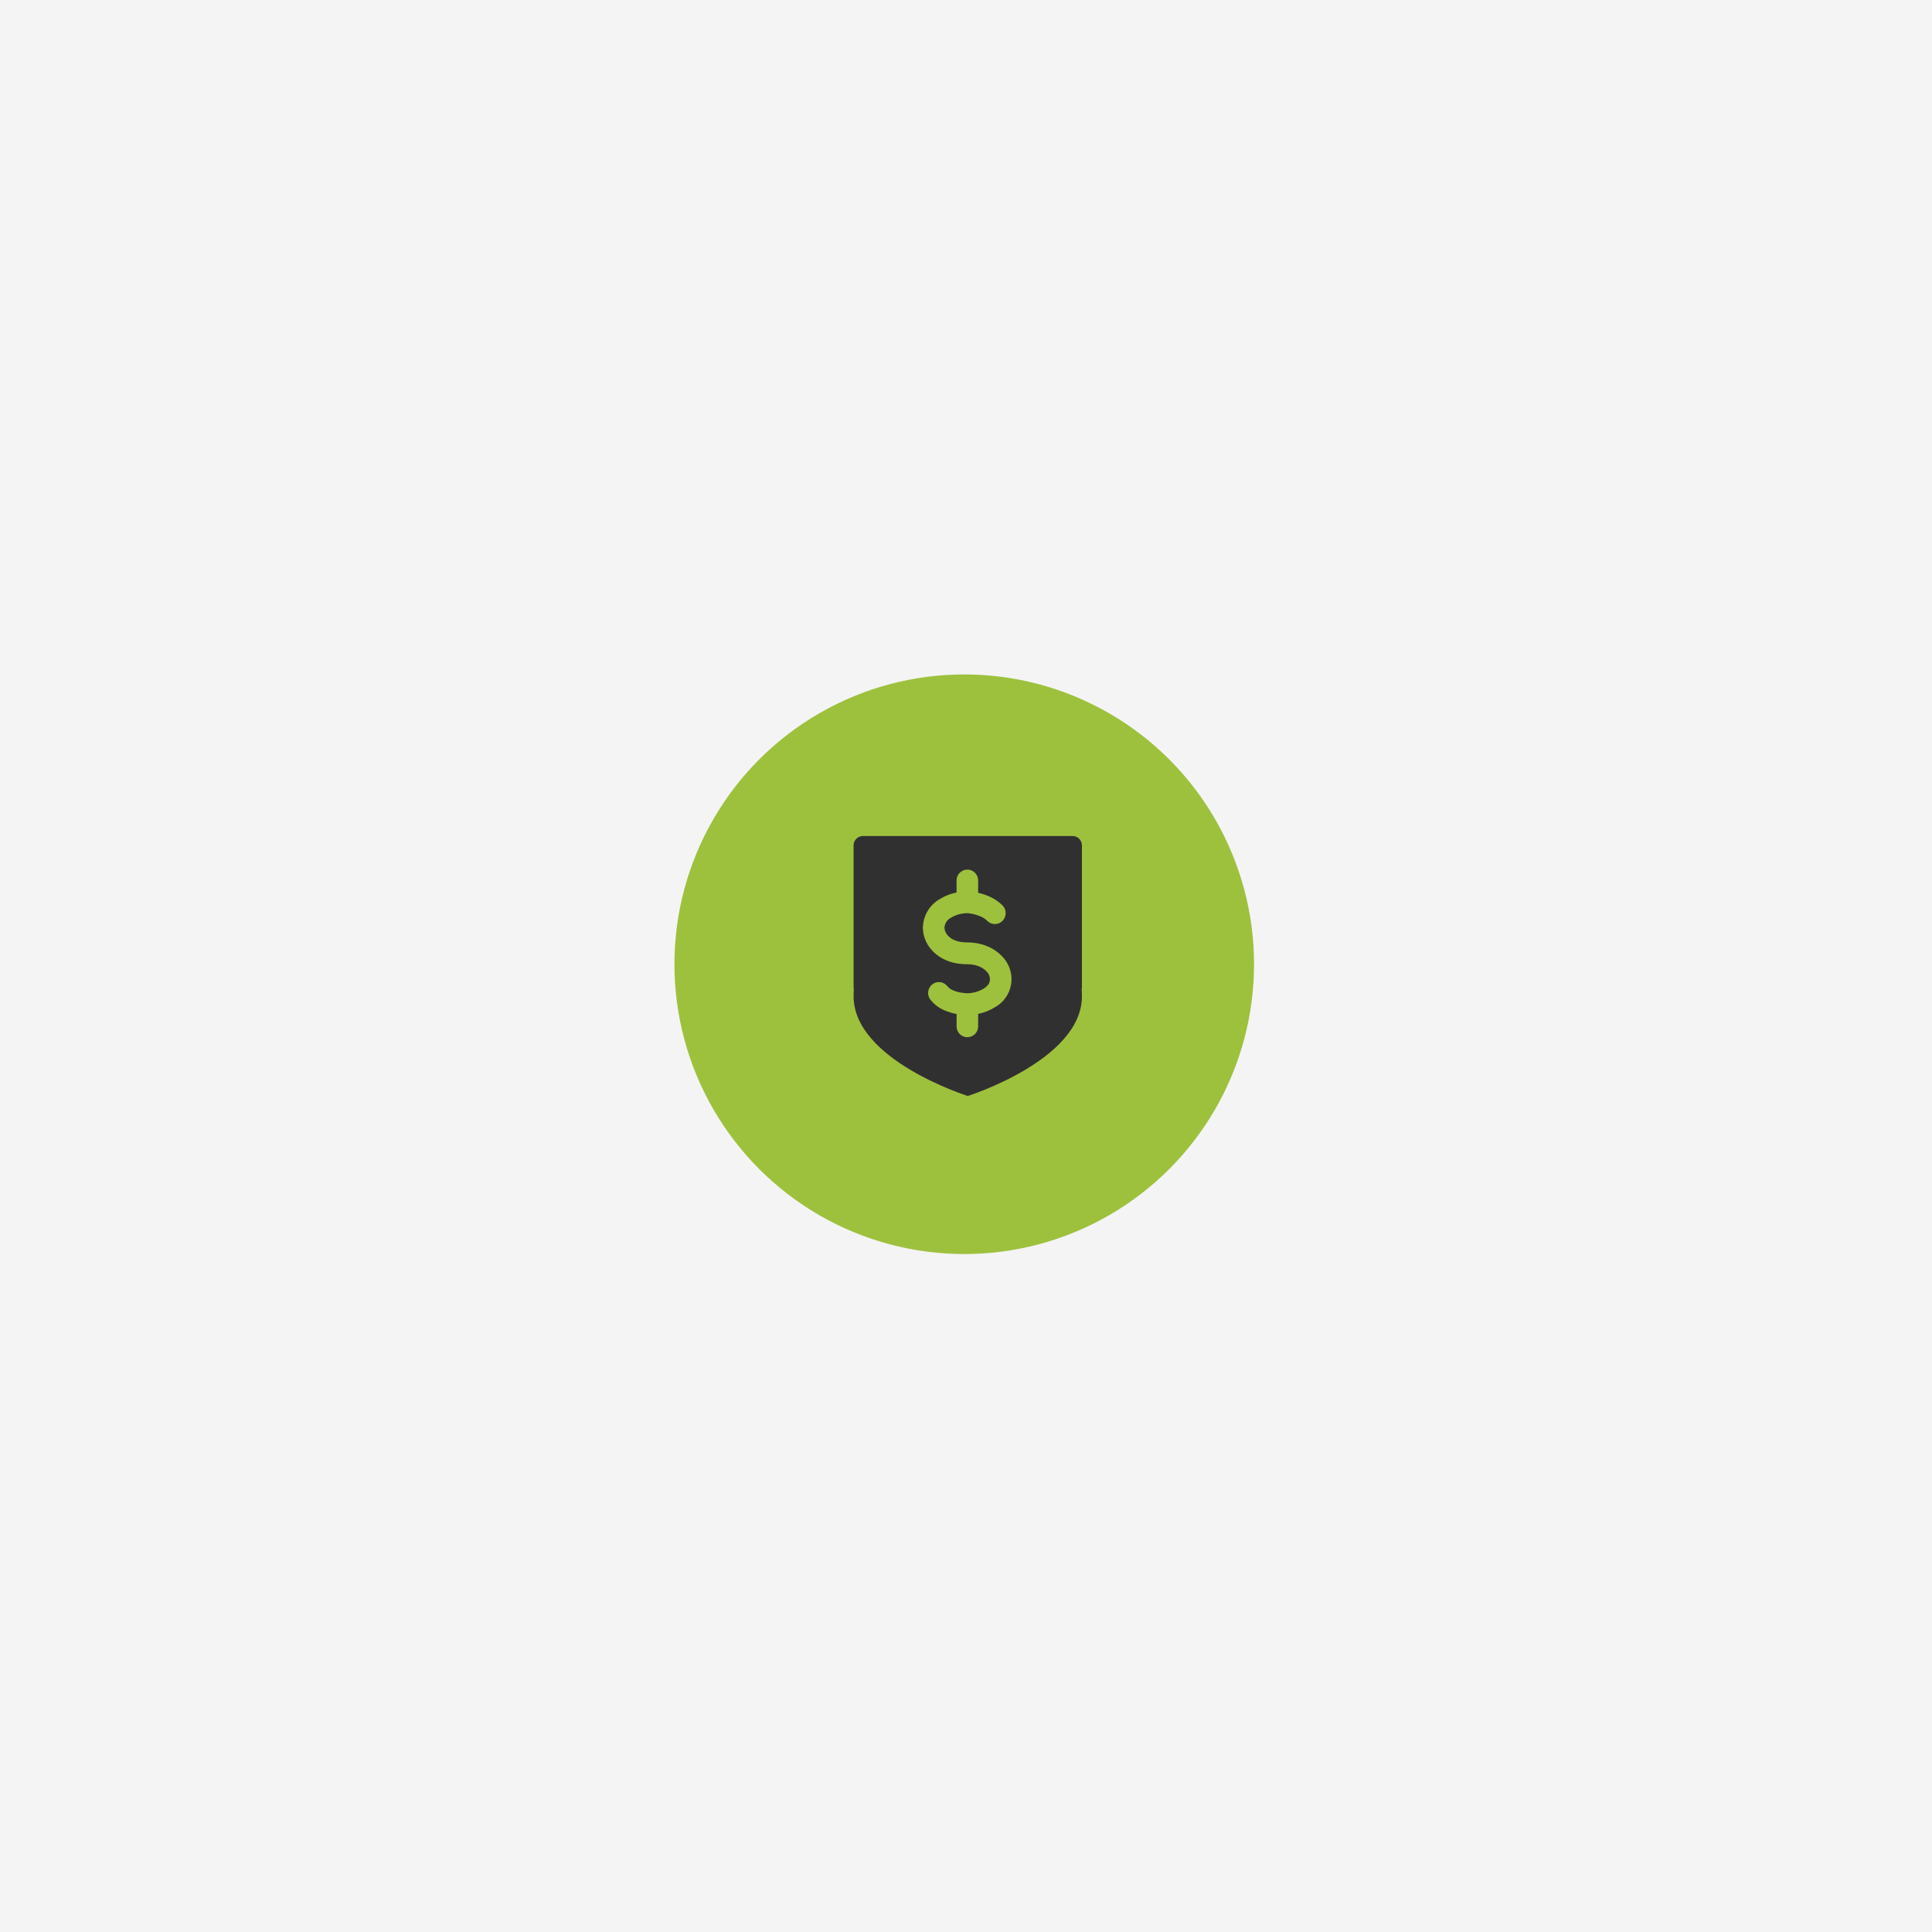
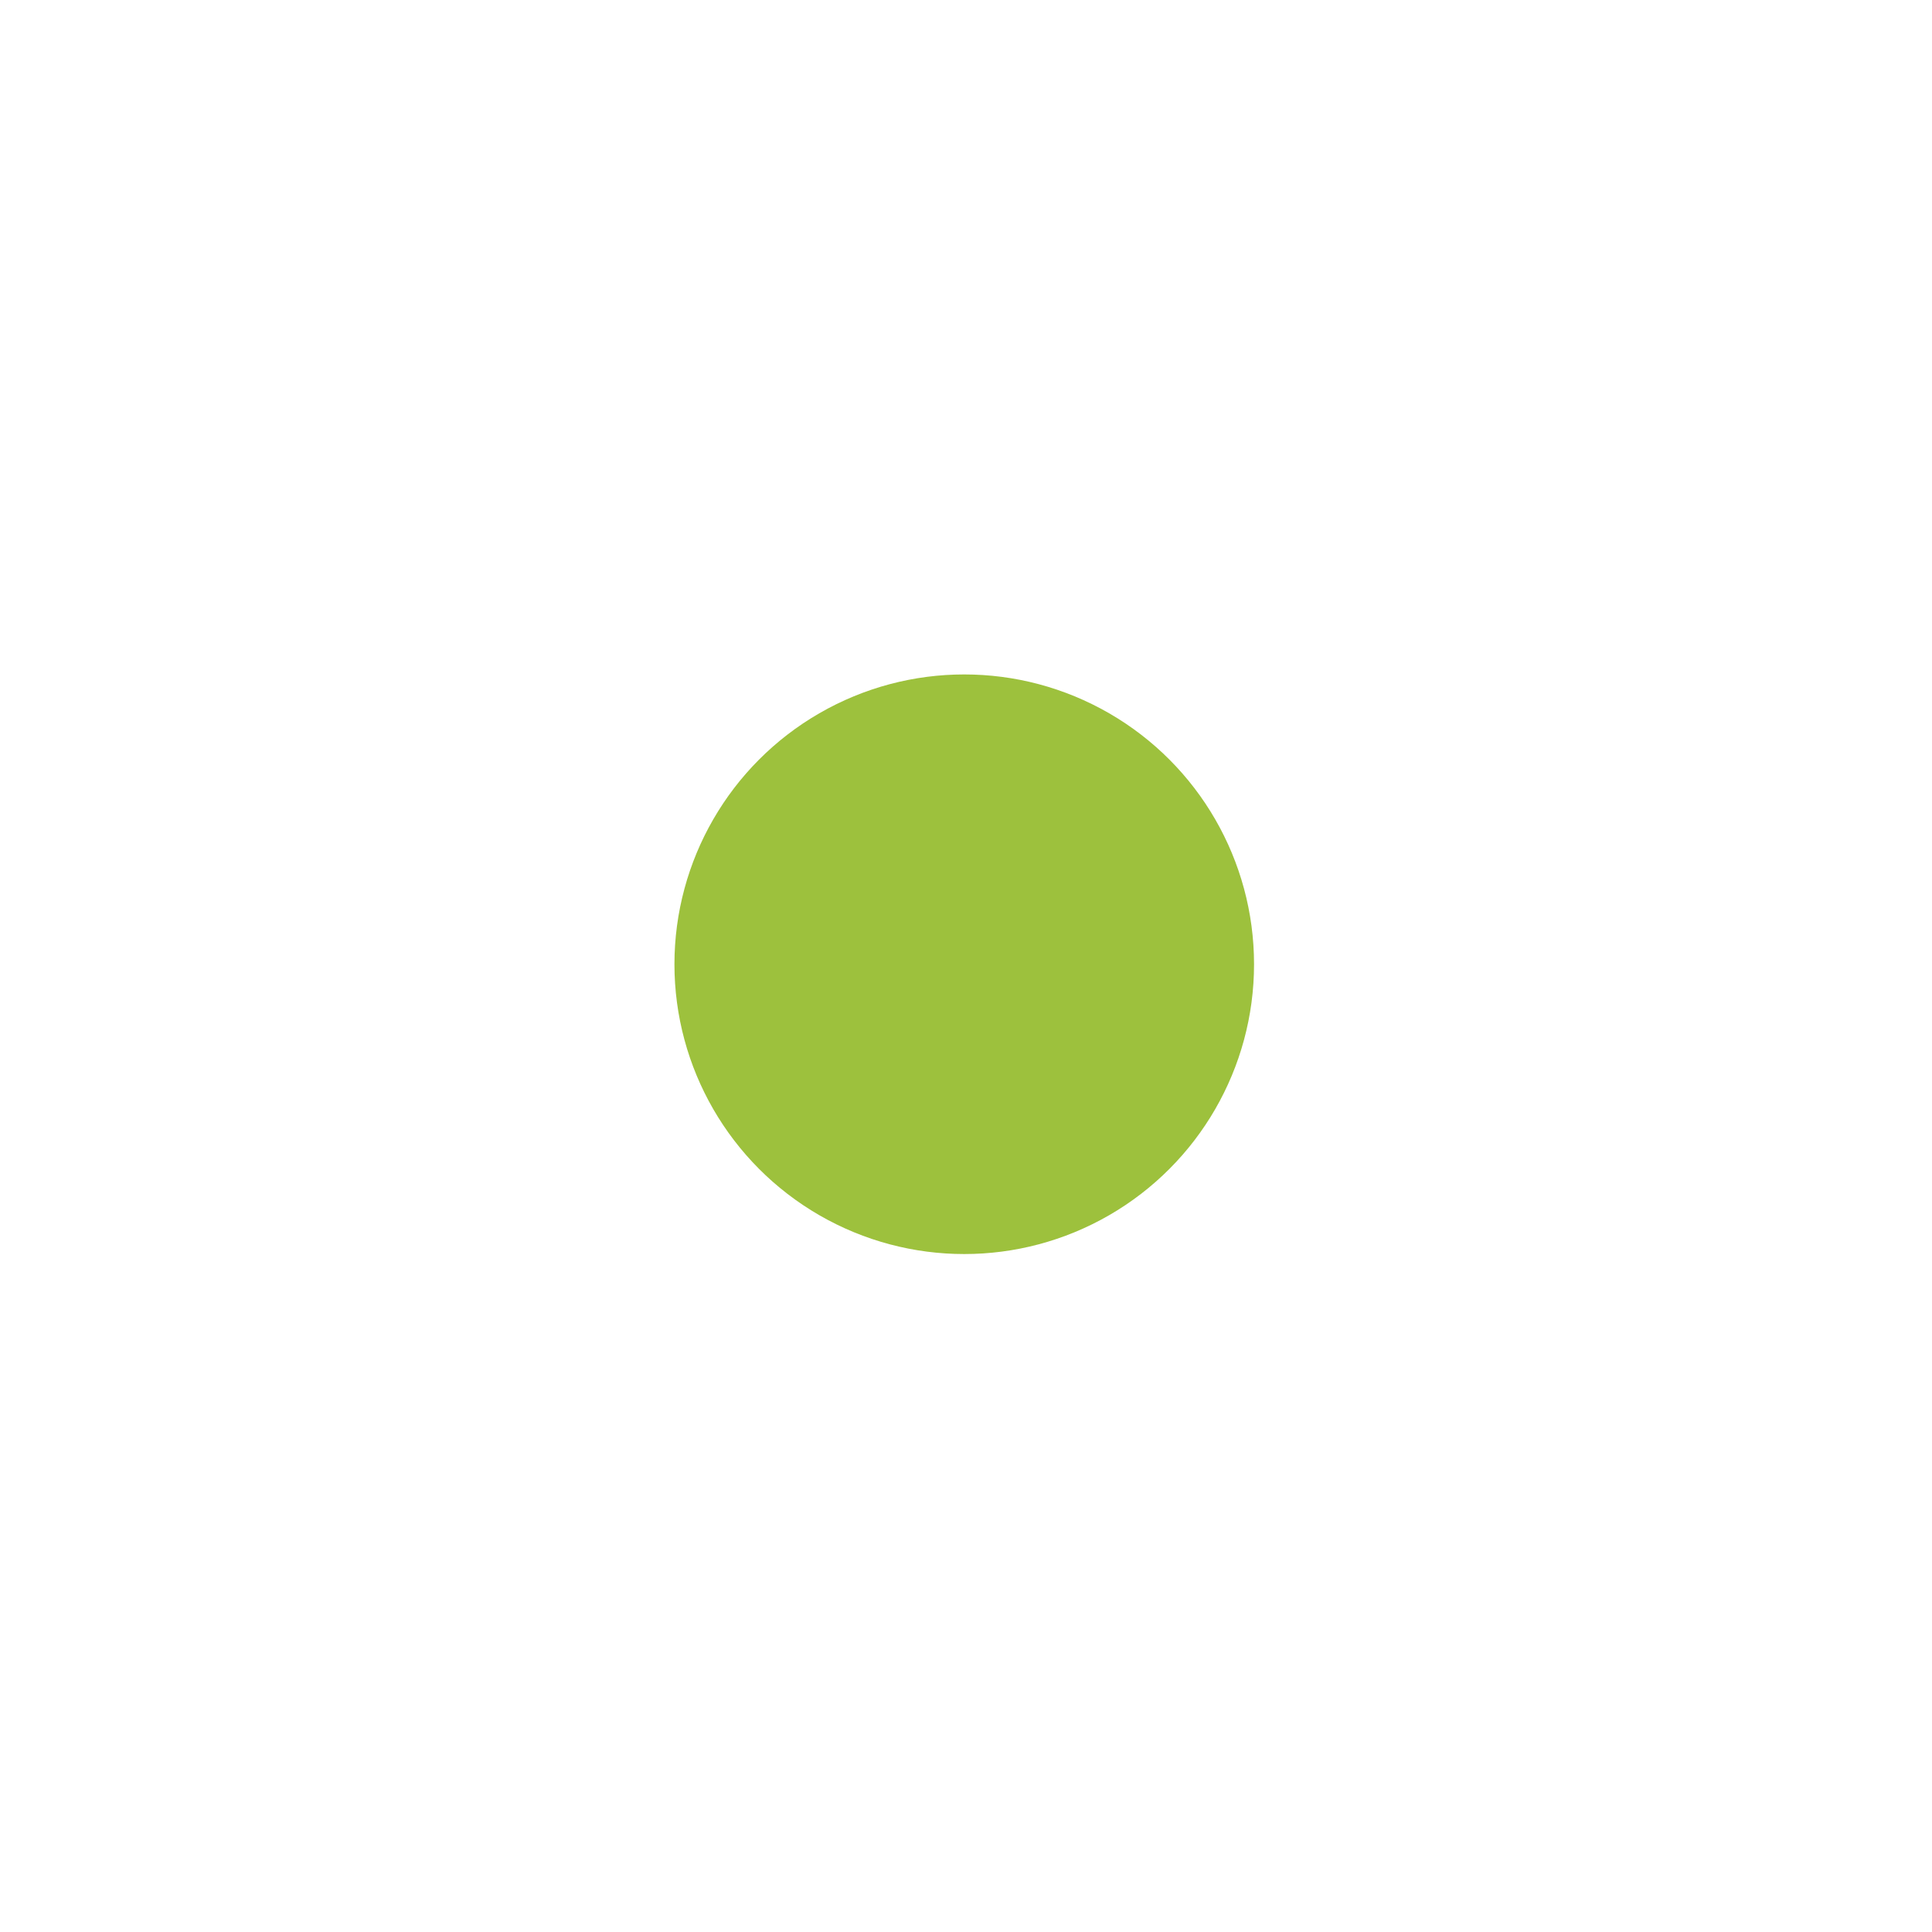
<svg xmlns="http://www.w3.org/2000/svg" width="550" height="550" viewBox="0 0 550 550">
  <g fill="none" fill-rule="evenodd">
-     <rect width="550" height="550" fill="#F4F4F4" />
    <circle cx="82.5" cy="82.5" r="82.5" fill="#9DC13D" transform="translate(192 192)" />
-     <path fill="#313030" fill-rule="nonzero" d="M65,42.955 C65,43.155 64.978,43.354 64.934,43.549 C64.978,44.218 65,44.909 65,45.623 C65,63.777 32.5,74 32.5,74 C32.5,74 0,63.777 0,45.617 C0,44.907 0.022,44.216 0.066,43.544 C0.023,43.351 0,43.153 0,42.955 L0,2.662 C0.003,1.193 1.18,0.003 2.632,0 L62.368,0 C63.82,0.003 64.997,1.193 65,2.662 L65,42.955 Z M44.957,40.786 C44.955,38.545 44.15,36.38 42.691,34.694 C41.722,33.578 40.564,32.646 39.272,31.942 L39.26,31.936 C38.138,31.347 36.944,30.91 35.708,30.636 L35.697,30.636 C34.623,30.403 33.527,30.287 32.428,30.288 C31.752,30.293 31.078,30.24 30.411,30.131 C29.673,30.006 28.956,29.774 28.283,29.442 L28.277,29.442 C27.65,29.12 27.095,28.669 26.648,28.119 L26.648,28.108 C26.176,27.545 25.901,26.839 25.867,26.101 C25.933,24.88 26.644,23.79 27.729,23.249 C29.17,22.393 30.813,21.947 32.483,21.96 C33.052,22.002 33.616,22.096 34.168,22.24 L34.367,22.285 C35.064,22.453 35.741,22.691 36.39,22.996 C37.008,23.278 37.571,23.669 38.052,24.151 C38.829,24.934 39.96,25.238 41.019,24.949 C42.078,24.66 42.904,23.821 43.186,22.749 C43.468,21.677 43.163,20.534 42.386,19.751 C41.379,18.743 40.203,17.925 38.911,17.336 C37.872,16.849 36.786,16.473 35.67,16.215 L35.47,16.17 L35.459,16.17 L35.459,12.661 C35.459,10.945 34.083,9.553 32.386,9.553 C30.689,9.553 29.314,10.945 29.314,12.661 L29.314,16.075 C27.591,16.416 25.943,17.067 24.448,17.997 C21.581,19.678 19.79,22.75 19.722,26.101 C19.749,28.27 20.512,30.364 21.883,32.031 C22.879,33.27 24.123,34.281 25.535,34.996 C26.753,35.608 28.055,36.033 29.397,36.257 C30.4,36.425 31.416,36.508 32.434,36.504 C33.094,36.501 33.754,36.568 34.401,36.706 C35.098,36.859 35.772,37.104 36.407,37.434 C37.033,37.783 37.595,38.238 38.069,38.78 C38.547,39.337 38.812,40.048 38.817,40.786 C38.817,41.481 38.618,42.406 37.099,43.398 C35.636,44.291 33.959,44.762 32.251,44.76 C31.544,44.725 30.84,44.639 30.145,44.502 C29.472,44.358 28.814,44.146 28.183,43.869 C27.57,43.594 27.031,43.175 26.61,42.647 C25.499,41.35 23.559,41.209 22.276,42.333 C20.994,43.457 20.855,45.419 21.966,46.716 C23.026,47.995 24.376,48.997 25.9,49.636 C26.928,50.079 28,50.41 29.098,50.622 L29.319,50.662 L29.319,54.165 C29.319,55.274 29.904,56.299 30.854,56.854 C31.804,57.408 32.974,57.408 33.924,56.854 C34.874,56.299 35.459,55.274 35.459,54.165 L35.459,50.634 C37.229,50.275 38.92,49.591 40.446,48.616 C43.216,46.999 44.932,44.02 44.957,40.786 L44.957,40.786 Z" transform="translate(243 238)" />
  </g>
</svg>